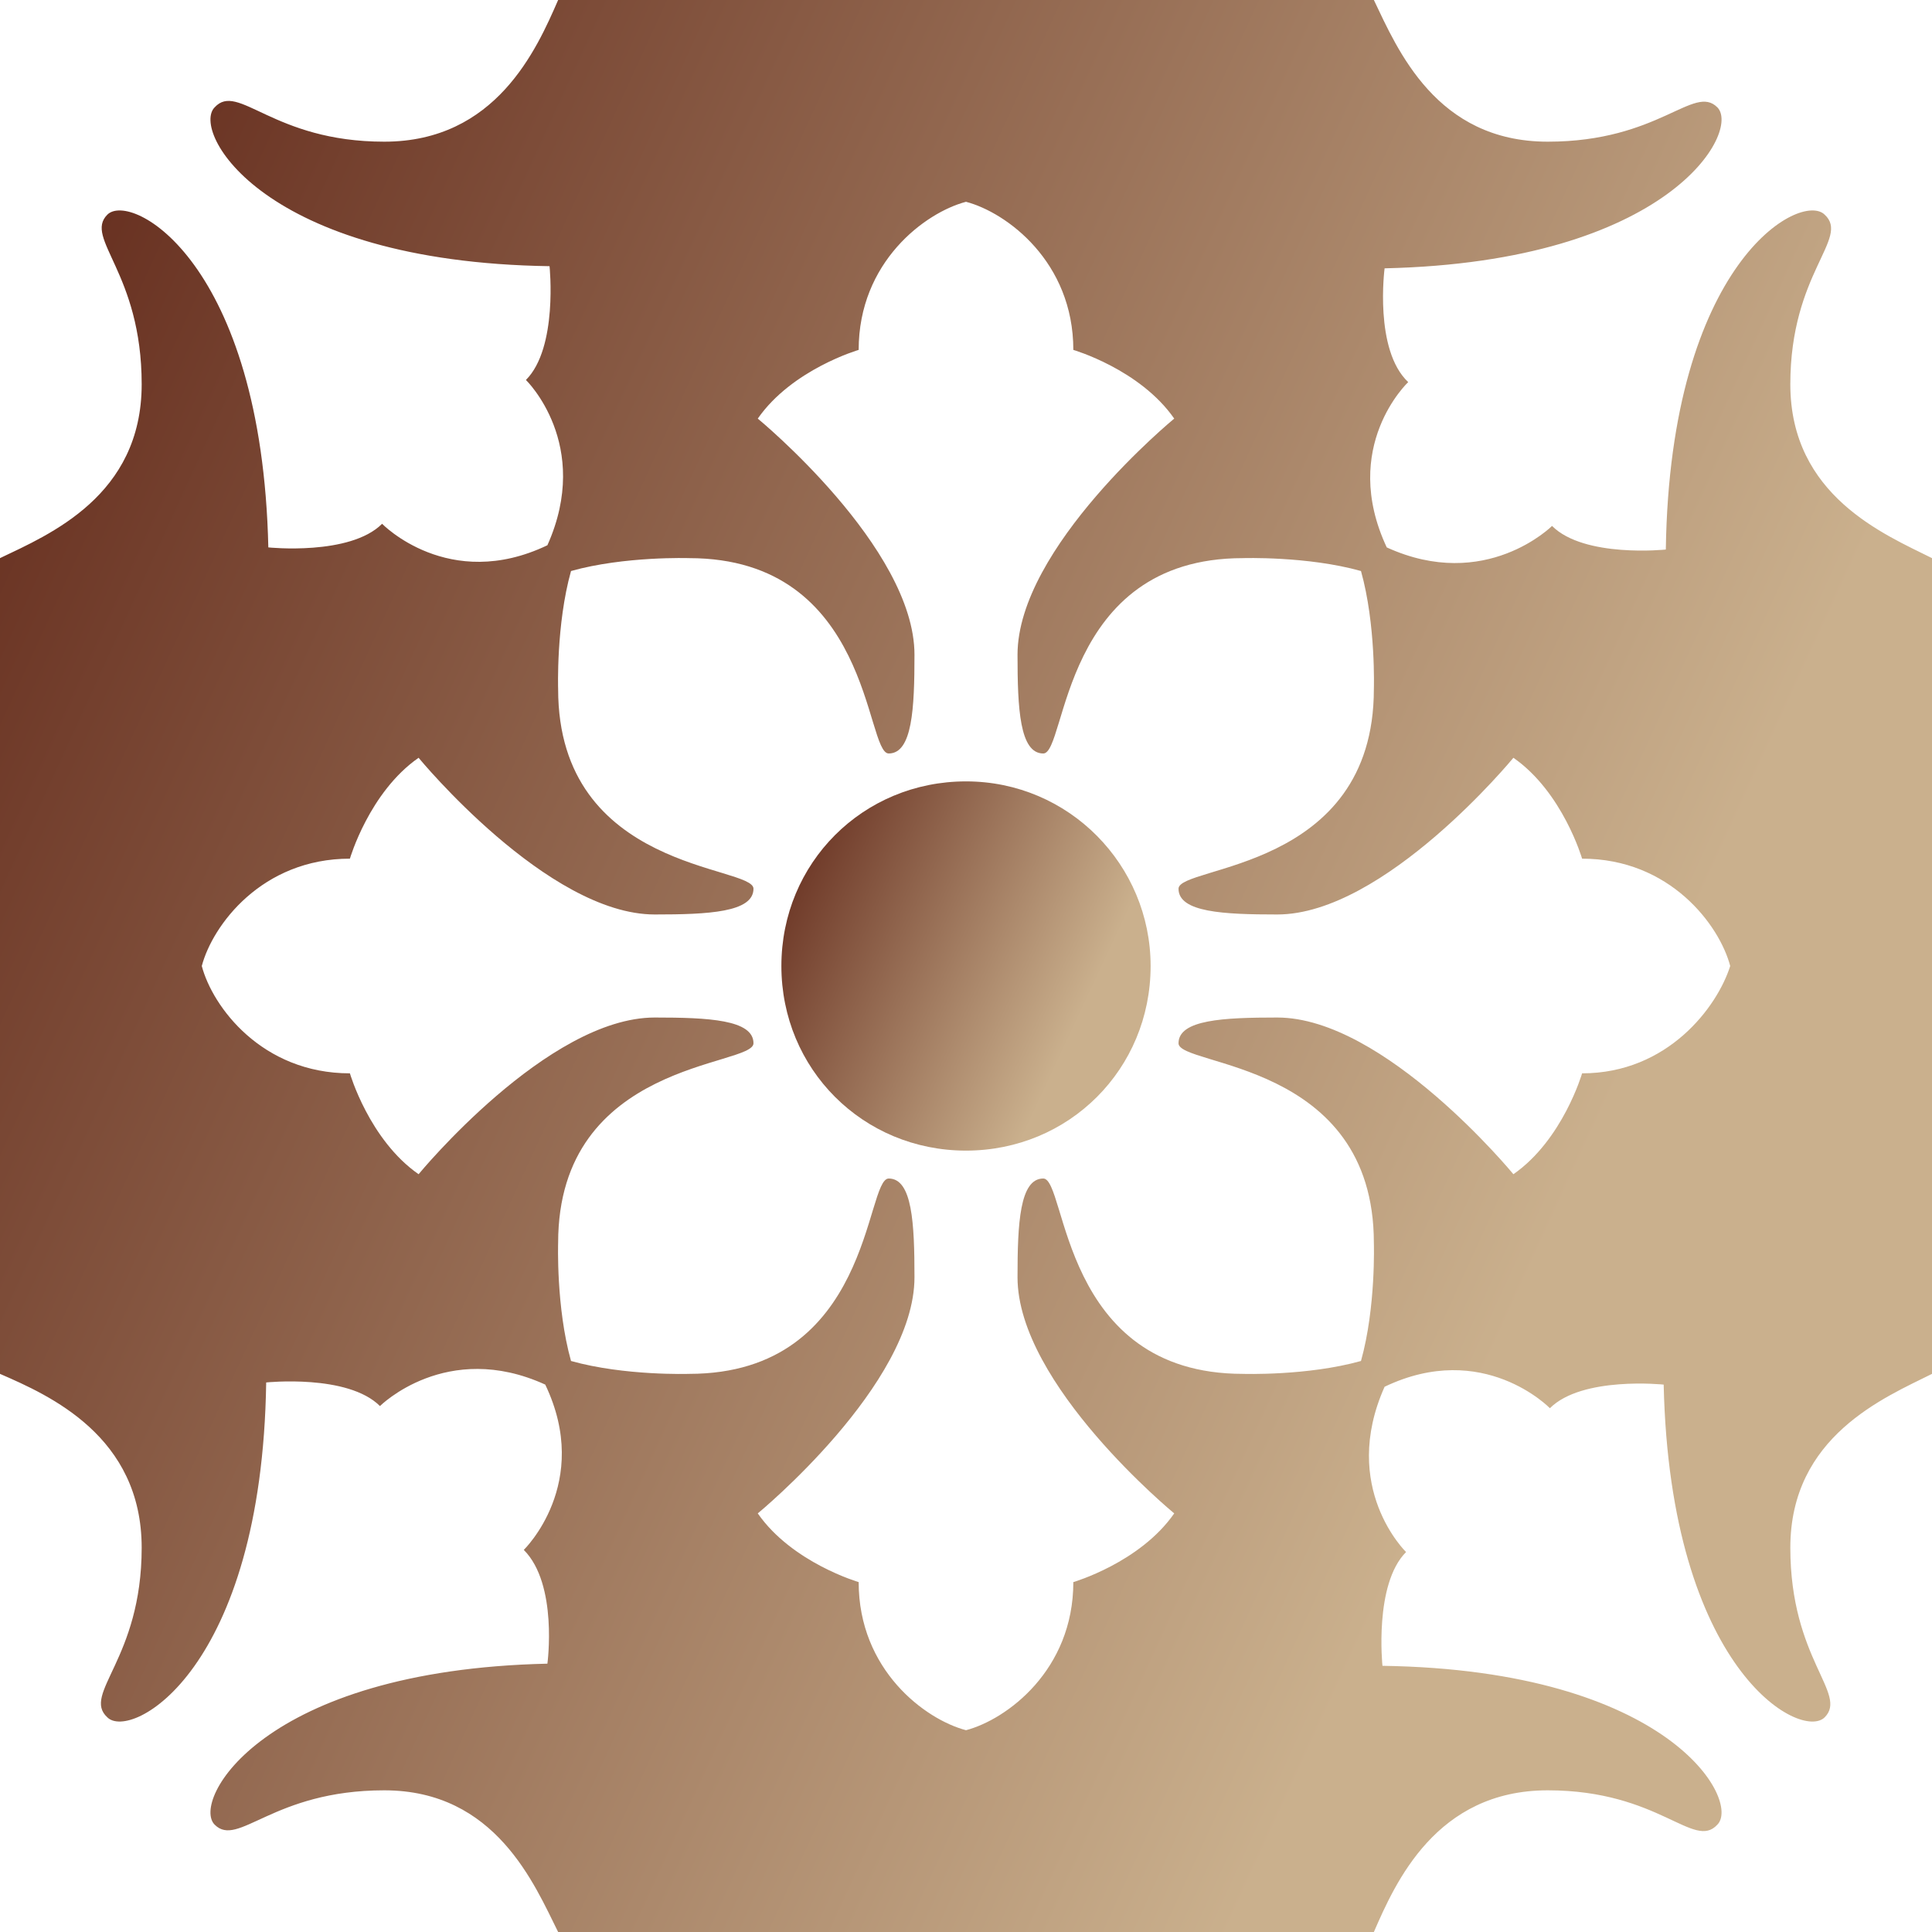
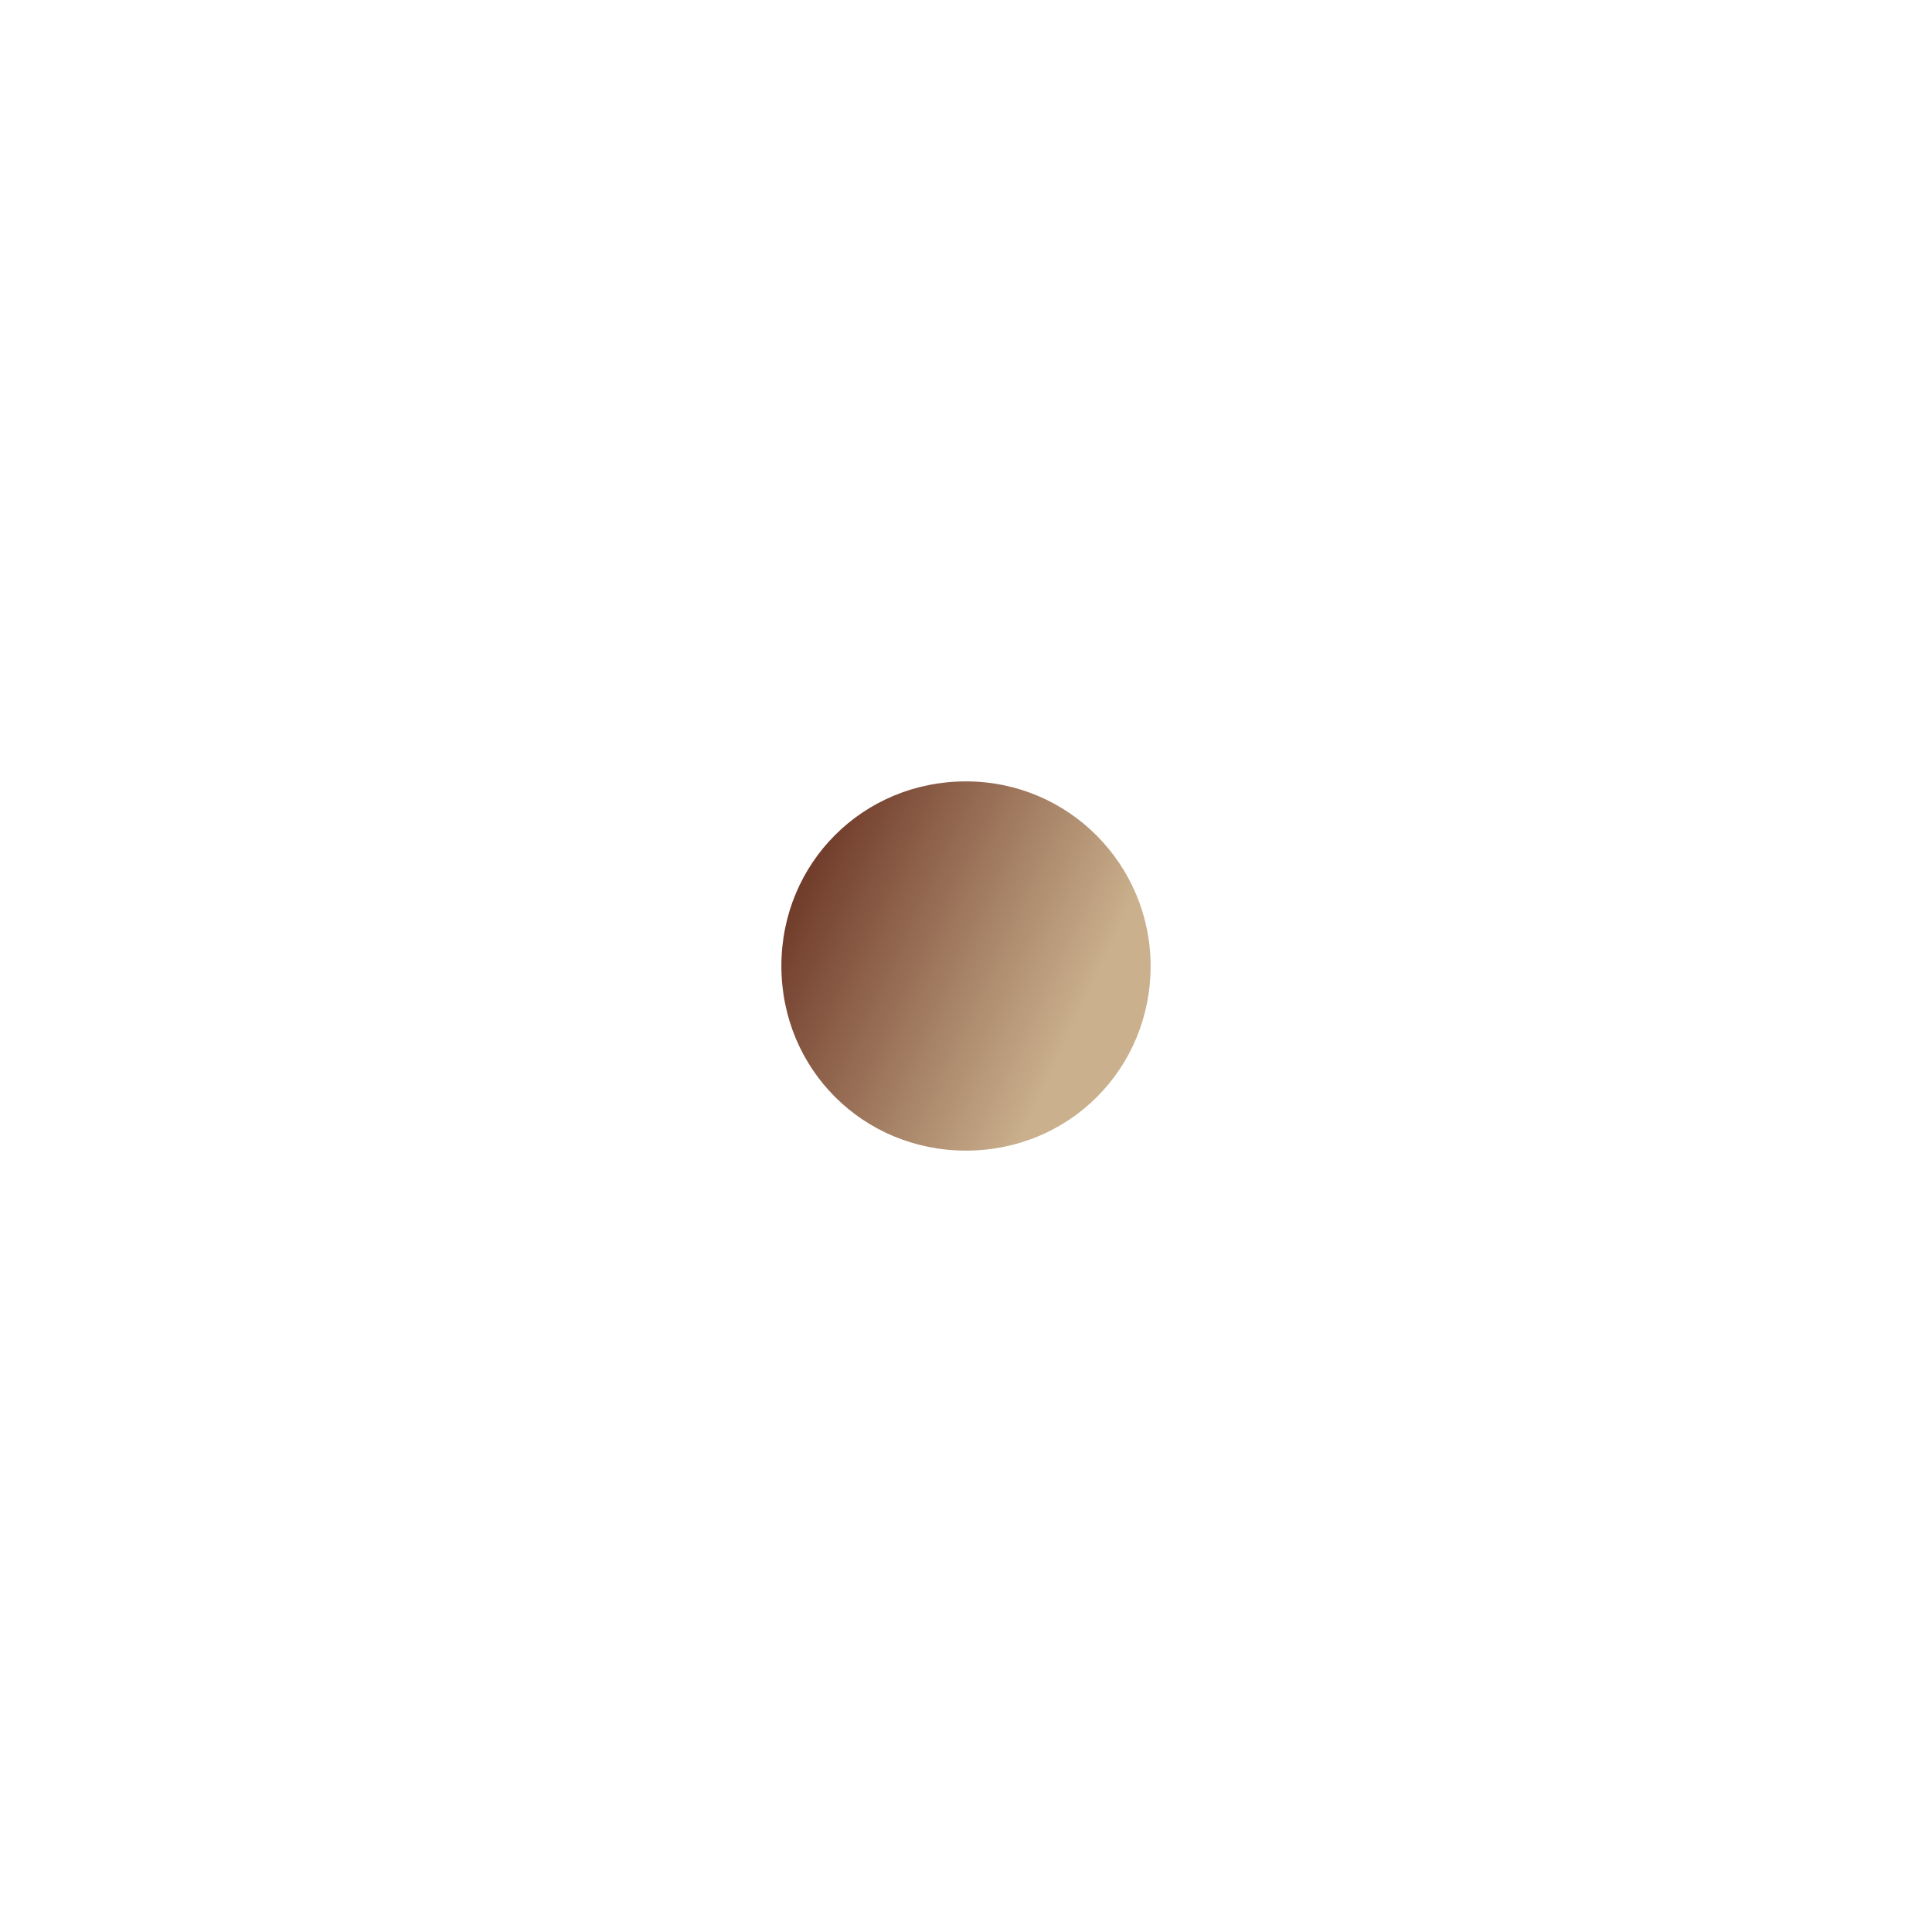
<svg xmlns="http://www.w3.org/2000/svg" data-v-423bf9ae="" viewBox="0 0 90 90" class="iconLeft">
  <defs data-v-423bf9ae="">
    <linearGradient data-v-423bf9ae="" gradientTransform="rotate(25)" id="76ce8f80-9153-4333-b334-8b5ed6bfc5d2" x1="0%" y1="0%" x2="100%" y2="0%">
      <stop data-v-423bf9ae="" offset="0%" style="stop-color: rgb(95, 37, 23); stop-opacity: 1;" />
      <stop data-v-423bf9ae="" offset="100%" style="stop-color: rgb(202, 176, 141); stop-opacity: 1;" />
    </linearGradient>
  </defs>
  <g data-v-423bf9ae="" id="704fafbe-c373-44eb-808a-5976bc06c3f2" transform="matrix(1,0,0,1,-5,-5)" stroke="none" fill="url(#76ce8f80-9153-4333-b334-8b5ed6bfc5d2)">
    <path d="M58.6 50c0 4.8-3.8 8.6-8.6 8.6s-8.6-3.8-8.6-8.6 3.8-8.6 8.6-8.6 8.6 3.9 8.6 8.6z" />
-     <path d="M88.4 22.9c0-5.2 2.8-6.8 1.6-7.9-1.1-1.1-7.2 2.2-7.4 15.6 0 0-3.8.4-5.3-1.1 0 0-3.1 3.1-7.7 1-2.2-4.7 1-7.7 1-7.7-1.6-1.5-1.1-5.3-1.1-5.3 13.3-.3 16.6-6.4 15.5-7.5-1.1-1.1-2.7 1.6-7.9 1.6S70.1 7.3 69 5H31c-1 2.3-2.9 6.6-8.1 6.6S16.1 8.8 15 10c-1.1 1.1 2.2 7.2 15.6 7.4 0 0 .4 3.8-1.1 5.3 0 0 3.1 3 1 7.7-4.6 2.2-7.7-1-7.7-1-1.5 1.5-5.3 1.1-5.3 1.1-.3-13.3-6.4-16.6-7.5-15.5-1.1 1.1 1.6 2.7 1.6 7.9S7.3 29.9 5 31v38c2.3 1 6.6 2.9 6.6 8.1S8.8 83.9 10 85c1.1 1.1 7.2-2.2 7.4-15.6 0 0 3.8-.4 5.3 1.1 0 0 3.1-3.1 7.7-1 2.2 4.6-1 7.7-1 7.7 1.6 1.6 1.1 5.3 1.1 5.3-13.3.3-16.6 6.4-15.5 7.5 1.1 1.1 2.7-1.6 7.9-1.6s7 4.4 8.1 6.6h38c1-2.3 2.9-6.6 8.1-6.6s6.8 2.8 7.9 1.6c1.1-1.1-2.2-7.2-15.6-7.4 0 0-.4-3.8 1.1-5.3 0 0-3.1-3-1-7.7 4.6-2.2 7.7 1 7.7 1 1.5-1.5 5.3-1.1 5.3-1.1.3 13.3 6.4 16.6 7.5 15.5 1.1-1.1-1.6-2.7-1.6-7.9s4.4-7 6.6-8.1V31c-2.2-1.1-6.6-2.9-6.6-8.1zM78.7 55s-.9 3.1-3.2 4.7c0 0-6-7.3-11-7.3-2.5 0-4.6.1-4.6 1.2 0 1.1 9.1.8 9.1 9.3 0 0 .1 3-.6 5.5-2.5.7-5.5.6-5.5.6-8.5 0-8.2-9.1-9.3-9.1-1.1 0-1.2 2.1-1.2 4.6 0 5 7.3 11 7.3 11-1.6 2.3-4.7 3.2-4.7 3.2 0 4.1-3.1 6.4-5 6.9-1.9-.5-5-2.8-5-6.9 0 0-3.1-.9-4.7-3.2 0 0 7.3-6 7.3-11 0-2.5-.1-4.6-1.2-4.6-1.1 0-.8 9.1-9.3 9.1 0 0-3 .1-5.5-.6-.7-2.5-.6-5.5-.6-5.5 0-8.5 9.1-8.2 9.1-9.3 0-1.1-2.1-1.2-4.6-1.2-5 0-11 7.3-11 7.3-2.3-1.6-3.2-4.7-3.2-4.7-4.1 0-6.4-3.1-6.9-5 .5-1.9 2.8-5 6.9-5 0 0 .9-3.1 3.2-4.7 0 0 6 7.3 11 7.3 2.5 0 4.6-.1 4.6-1.2 0-1.1-9.1-.8-9.1-9.3 0 0-.1-3 .6-5.5 2.5-.7 5.5-.6 5.5-.6 8.5 0 8.2 9.1 9.3 9.1 1.1 0 1.2-2.1 1.2-4.6 0-5-7.3-11-7.3-11 1.6-2.3 4.7-3.2 4.7-3.2 0-4.1 3.1-6.4 5-6.9 1.9.5 5 2.8 5 6.9 0 0 3.1.9 4.7 3.2 0 0-7.3 6-7.3 11 0 2.5.1 4.6 1.2 4.6 1.1 0 .8-9.1 9.3-9.1 0 0 3-.1 5.5.6.7 2.5.6 5.5.6 5.5 0 8.5-9.1 8.2-9.1 9.3 0 1.1 2.1 1.2 4.6 1.2 5 0 11-7.3 11-7.3 2.3 1.6 3.2 4.7 3.2 4.7 4.1 0 6.4 3.1 6.9 5-.6 1.9-2.9 5-6.9 5z" />
  </g>
</svg>